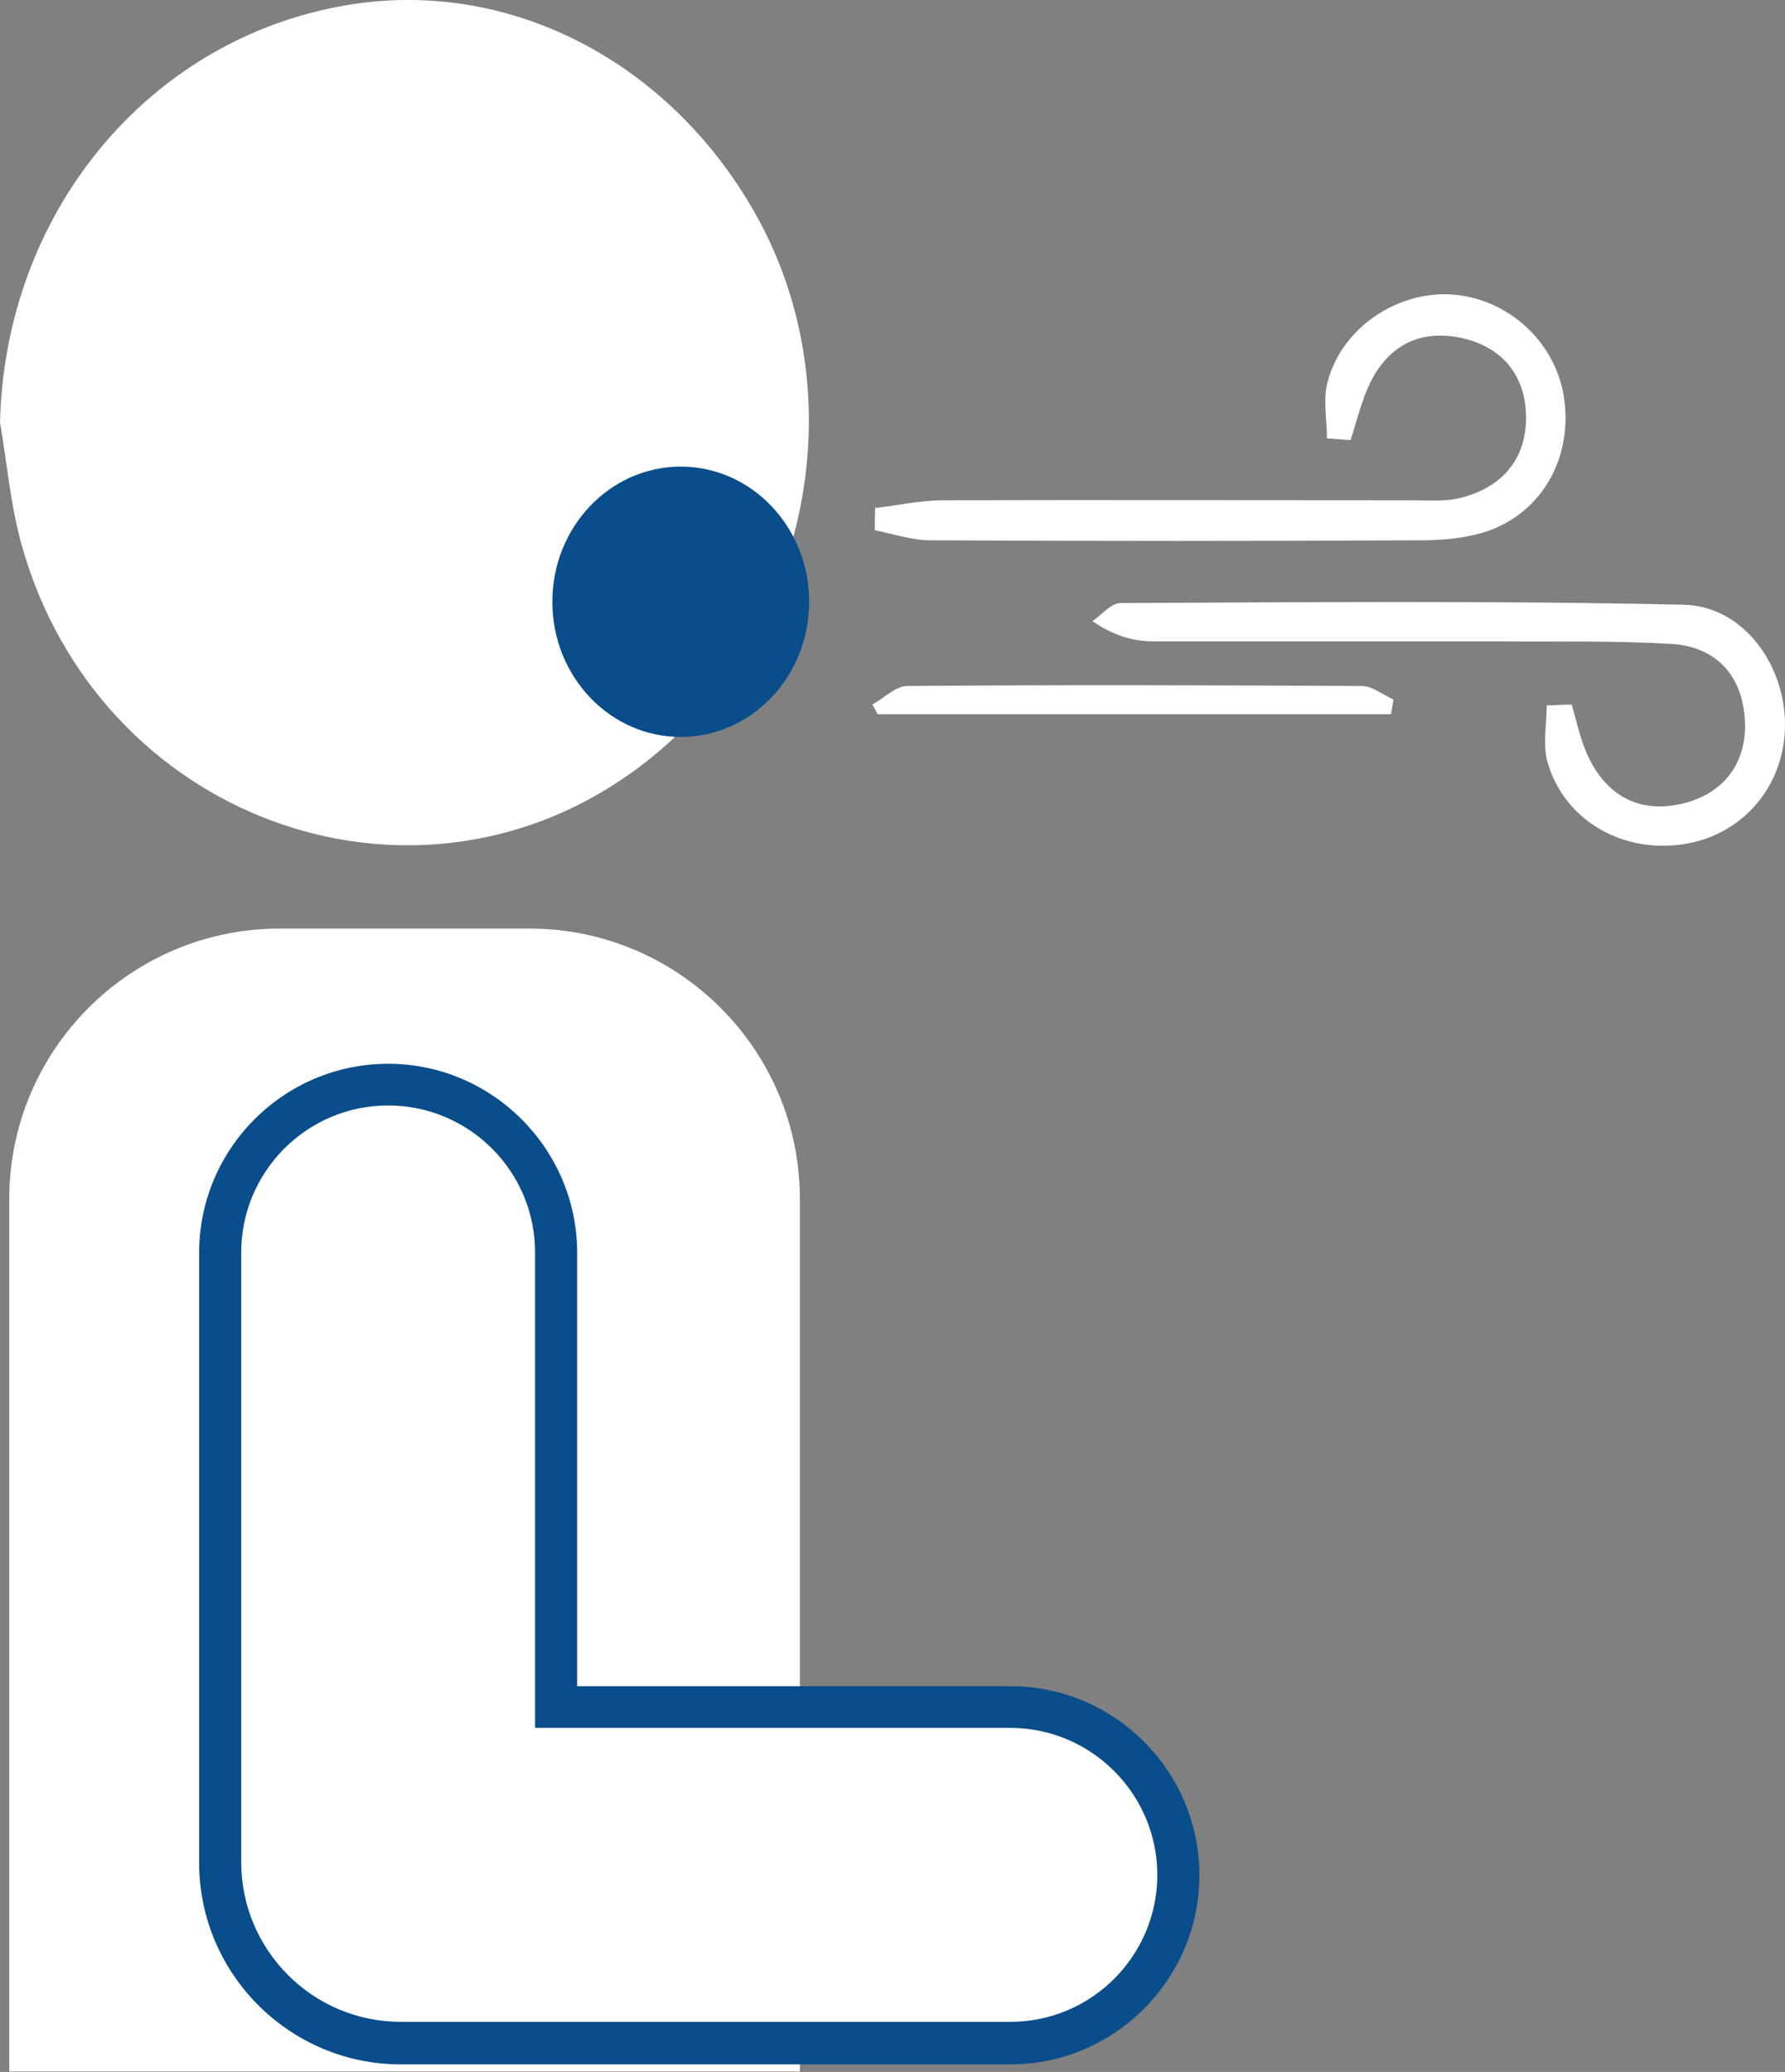
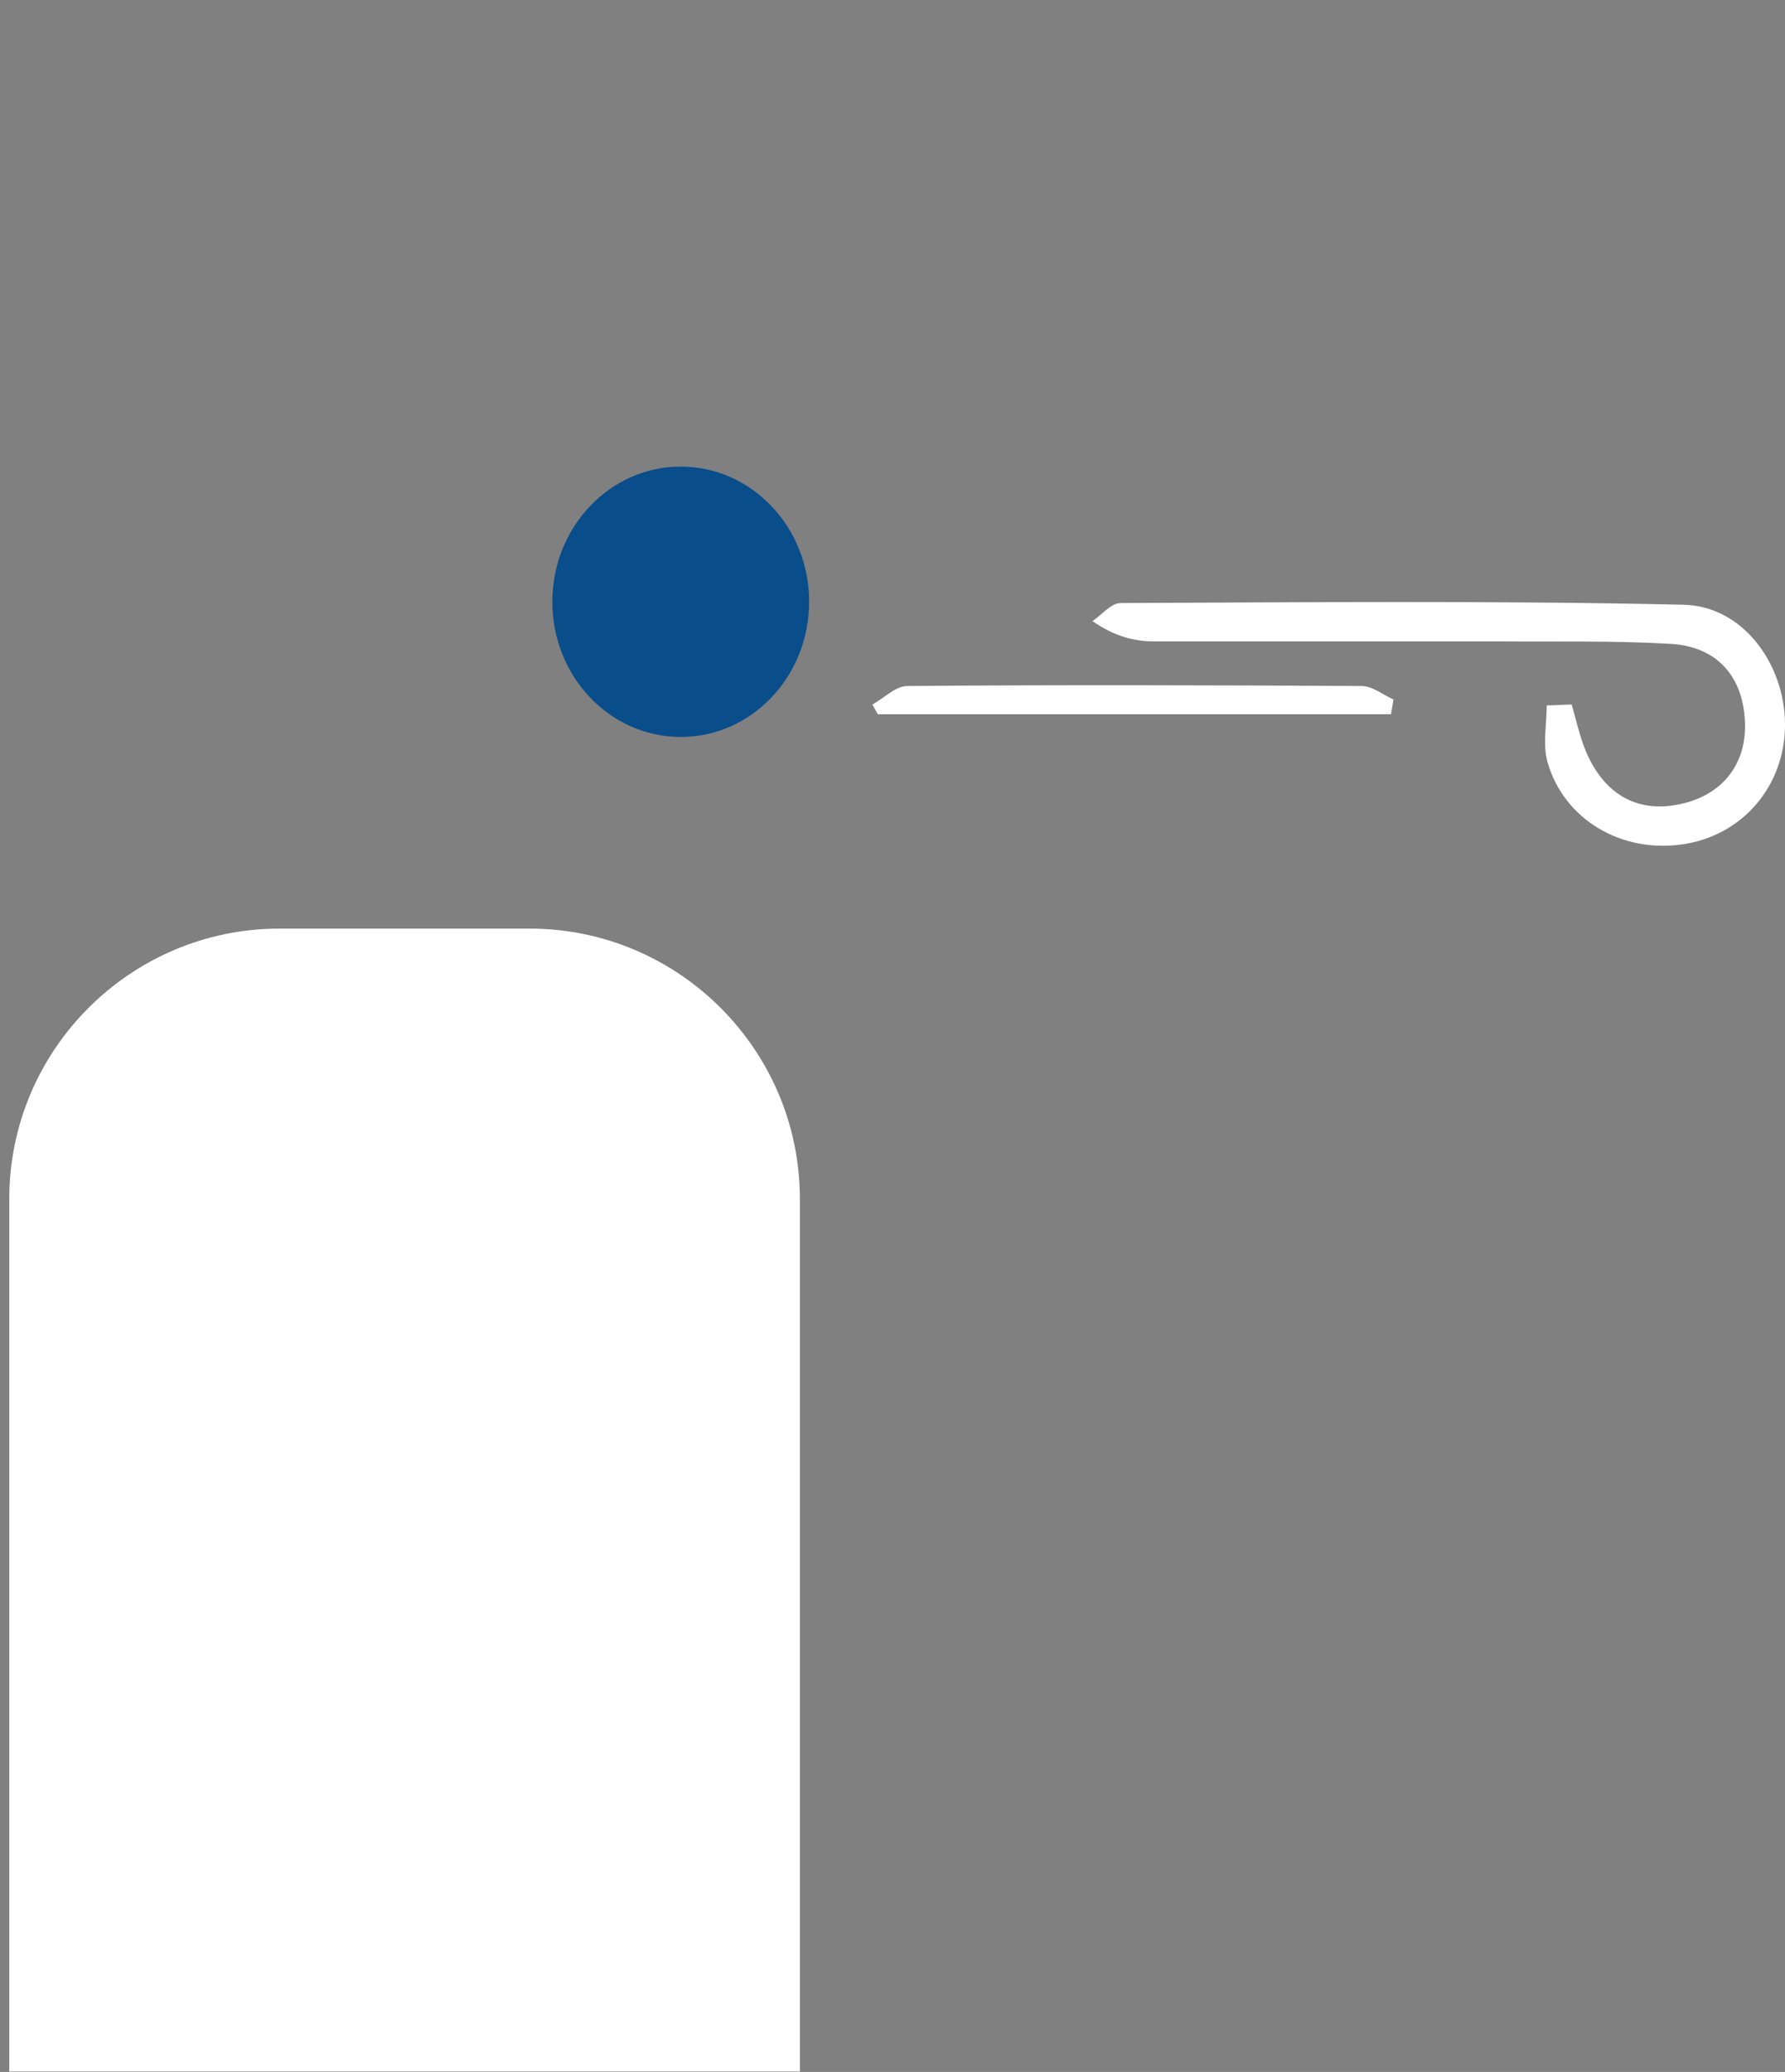
<svg xmlns="http://www.w3.org/2000/svg" id="Layer_2" viewBox="0 0 42.4 49.2">
  <rect x="0" y="0" width="42.4" height="49.2" fill="#808080" stroke="none" />
  <defs>
    <style>.cls-1{fill:#094d8a;}.cls-1,.cls-2{stroke-width:0px;}.cls-2{fill:#fff;}</style>
  </defs>
  <g id="_图层_1">
-     <path class="cls-2" d="M20.82,12.06c.5-.06,1.01-.17,1.51-.18,3.73-.01,7.47,0,11.2,0,.36,0,.74.03,1.09-.04,1.01-.23,1.62-.88,1.63-1.91,0-1.03-.59-1.73-1.61-1.92-1.03-.19-1.77.29-2.17,1.25-.16.38-.26.8-.39,1.19-.19-.01-.37-.03-.56-.04,0-.45-.1-.94.02-1.36.35-1.3,1.71-2.18,3.03-2.05,1.31.13,2.39,1.16,2.58,2.44.21,1.41-.5,2.71-1.81,3.17-.5.17-1.07.22-1.61.22-3.87.02-7.74.02-11.62,0-.44,0-.89-.15-1.33-.24,0-.18,0-.36.01-.54Z" />
    <path class="cls-2" d="M37.33,16.72c.11.37.19.76.34,1.12.4.95,1.14,1.46,2.16,1.27,1-.18,1.64-.88,1.62-1.91-.02-1.08-.62-1.84-1.75-1.91-1.36-.08-2.73-.05-4.09-.06-2.73,0-5.46,0-8.19,0-.47,0-.93-.11-1.47-.48.22-.15.44-.43.67-.43,4.46-.02,8.92-.06,13.37.04,1.41.03,2.41,1.41,2.41,2.85,0,1.46-1.02,2.64-2.44,2.84-1.45.21-2.81-.59-3.2-1.95-.12-.42-.02-.9-.02-1.35.2,0,.39-.02.59-.02Z" />
    <path class="cls-2" d="M33.04,16.96h-12.19c-.04-.08-.09-.16-.13-.23.28-.15.55-.44.83-.44,3.6-.03,7.2-.02,10.8,0,.25,0,.5.21.75.32-.02.12-.04.24-.06.36Z" />
-     <path class="cls-2" d="M0,10.03C.12,5.07,3.49.95,8.19.13c3.84-.67,7.68,1.28,9.75,4.94,2.51,4.45,1.2,10.35-2.97,13.3-5.29,3.75-12.64,1.02-14.45-5.41-.27-.95-.35-1.95-.52-2.93Z" />
    <path class="cls-2" d="M6.64,22.05h5.94c3.54,0,6.42,2.88,6.42,6.42v20.72H.22v-20.72c0-3.54,2.88-6.42,6.42-6.42Z" />
-     <path class="cls-2" d="M13.21,40.53v-10.79c0-2.21-1.79-3.99-3.99-3.99h0c-2.21,0-3.99,1.79-3.99,3.99v14.48c0,2.37,1.92,4.29,4.29,4.29h14.48c2.21,0,3.99-1.79,3.99-3.99h0c0-2.21-1.79-3.99-3.99-3.99h-10.79Z" />
-     <path class="cls-1" d="M24,49.02h-14.48c-2.64,0-4.79-2.15-4.79-4.79v-14.48c0-2.48,2.02-4.49,4.49-4.49s4.49,2.02,4.49,4.49v10.29h10.29c2.48,0,4.49,2.02,4.49,4.49s-2.02,4.49-4.49,4.49ZM9.22,26.25c-1.93,0-3.49,1.57-3.49,3.49v14.48c0,2.09,1.7,3.79,3.79,3.79h14.48c1.93,0,3.49-1.57,3.49-3.49s-1.57-3.49-3.49-3.49h-11.29v-11.29c0-1.93-1.57-3.49-3.49-3.49Z" />
    <ellipse class="cls-1" cx="16.17" cy="14.29" rx="3.05" ry="3.21" />
  </g>
</svg>